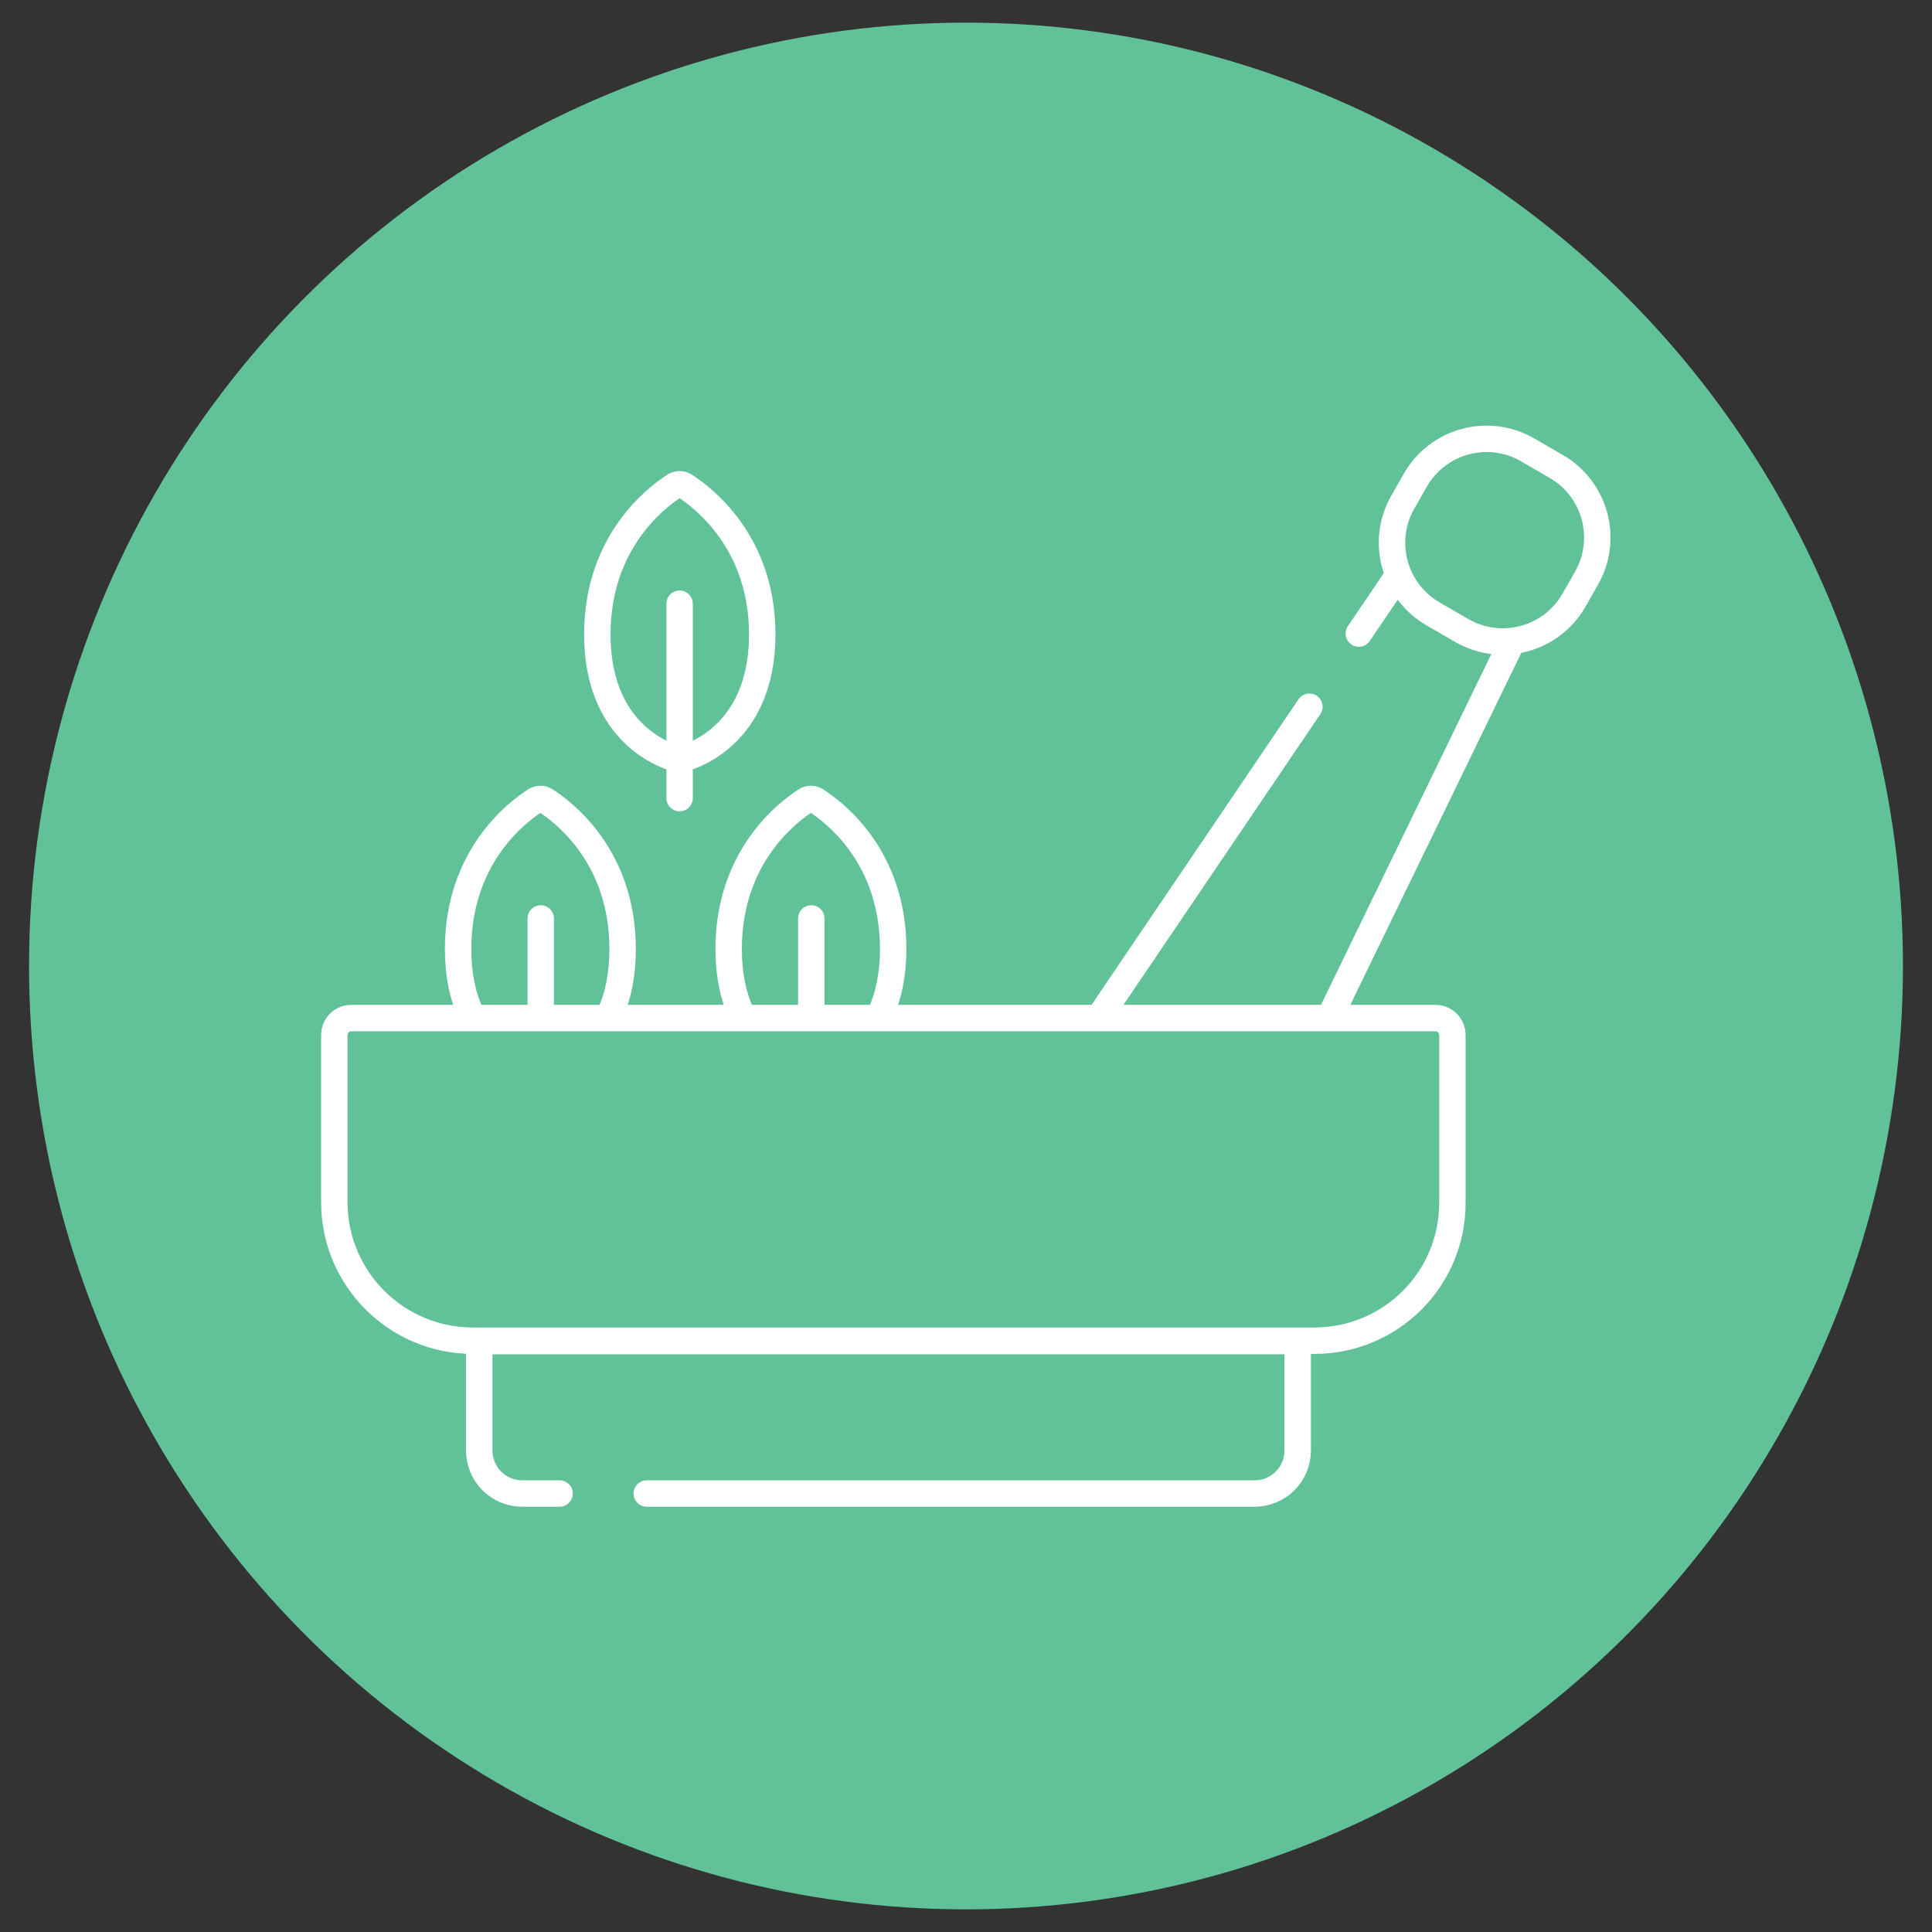
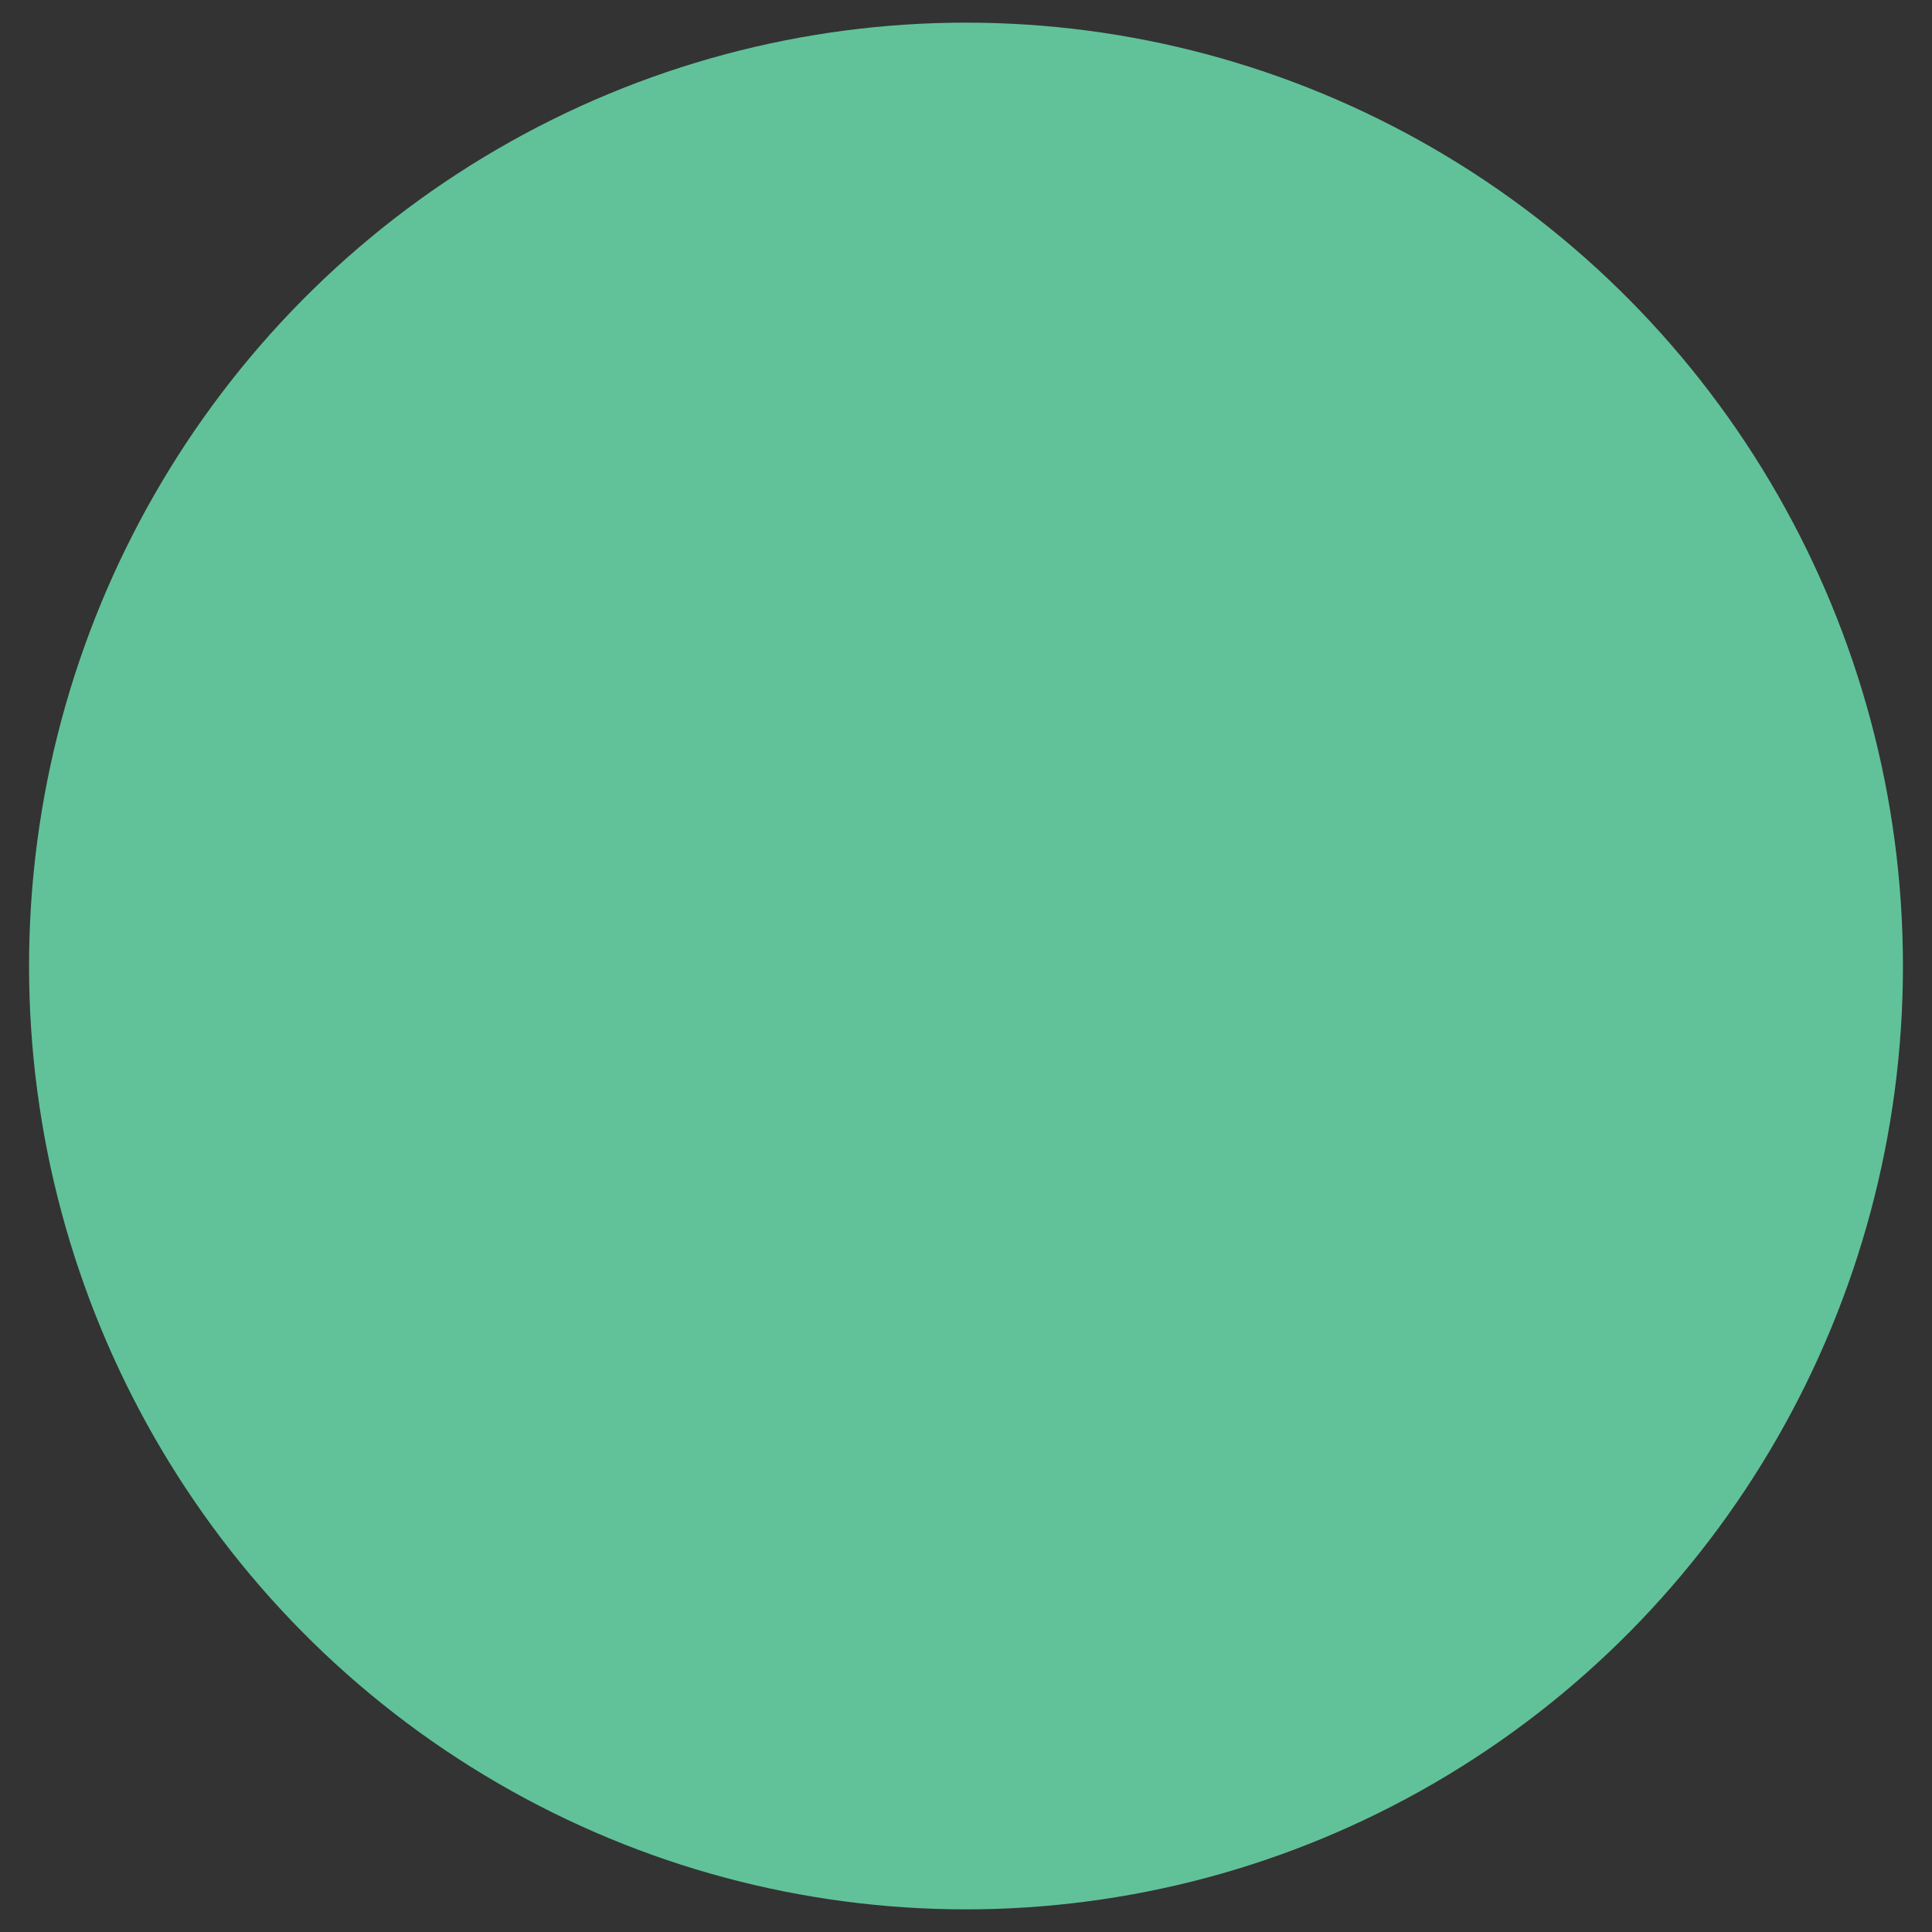
<svg xmlns="http://www.w3.org/2000/svg" version="1.1" id="Calque_1" x="0px" y="0px" viewBox="0 0 512 512" style="enable-background:new 0 0 512 512;" xml:space="preserve">
  <rect x="0" y="0" width="512" height="512" fill="#333333" stroke="none" />
  <style type="text/css">
	.st0{fill:#61C29A;}
	.st1{fill:none;stroke:#FFFFFF;stroke-width:7;stroke-linecap:round;stroke-linejoin:round;stroke-miterlimit:10;}
</style>
  <ellipse class="st0" cx="256" cy="256" rx="248.3" ry="250" />
  <g>
-     <path class="st1" d="M124.7,268.5c-2-4.4-3.3-10-3.3-17c0-24.6,15.8-36.4,20.5-39.4c0.8-0.5,1.8-0.5,2.6,0   c4.7,3,20.5,14.7,20.5,39.4c0,6.9-1.2,12.3-3.1,16.7 M143.3,243.4v25.8 M196.4,268.5c-2-4.4-3.3-10-3.3-17   c0-24.6,15.8-36.4,20.5-39.4c0.8-0.5,1.8-0.5,2.6,0c4.7,3,20.5,14.7,20.5,39.4c0,7-1.3,12.6-3.3,17 M215,243.4v25.8 M202,168.1   c0,28.9-21.9,33.2-21.9,33.2s-21.8-4.3-21.8-33.2c0-24.6,15.8-36.4,20.5-39.4c0.8-0.5,1.8-0.5,2.6,0   C186.1,131.7,202,143.5,202,168.1L202,168.1z M180.1,160v51.5 M360.1,167.9l10.1-14.9 M291.6,269.1l55.4-81.8 M400.1,171.3   l-47.5,97.8 M387.4,167.1l-7.6-4.4c-10.4-6-14-19.3-8-29.7l3.3-5.8c6-10.4,19.3-14,29.7-8l7.6,4.4c10.4,6,14,19.3,8,29.7l-3.3,5.8   C411.1,169.5,397.8,173.1,387.4,167.1z M348.3,355.3h-223c-20.2,0-36.7-16.4-36.7-36.7v-44.3c0-2.5,2-4.5,4.5-4.5h287.3   c2.5,0,4.5,2,4.5,4.5v44.3C385,338.9,368.6,355.3,348.3,355.3L348.3,355.3z M148.3,395.8h-9.9c-6.3,0-11.4-5.1-11.4-11.4v-29h216.9   v29c0,6.3-5.1,11.4-11.4,11.4H171.4" />
-   </g>
+     </g>
</svg>